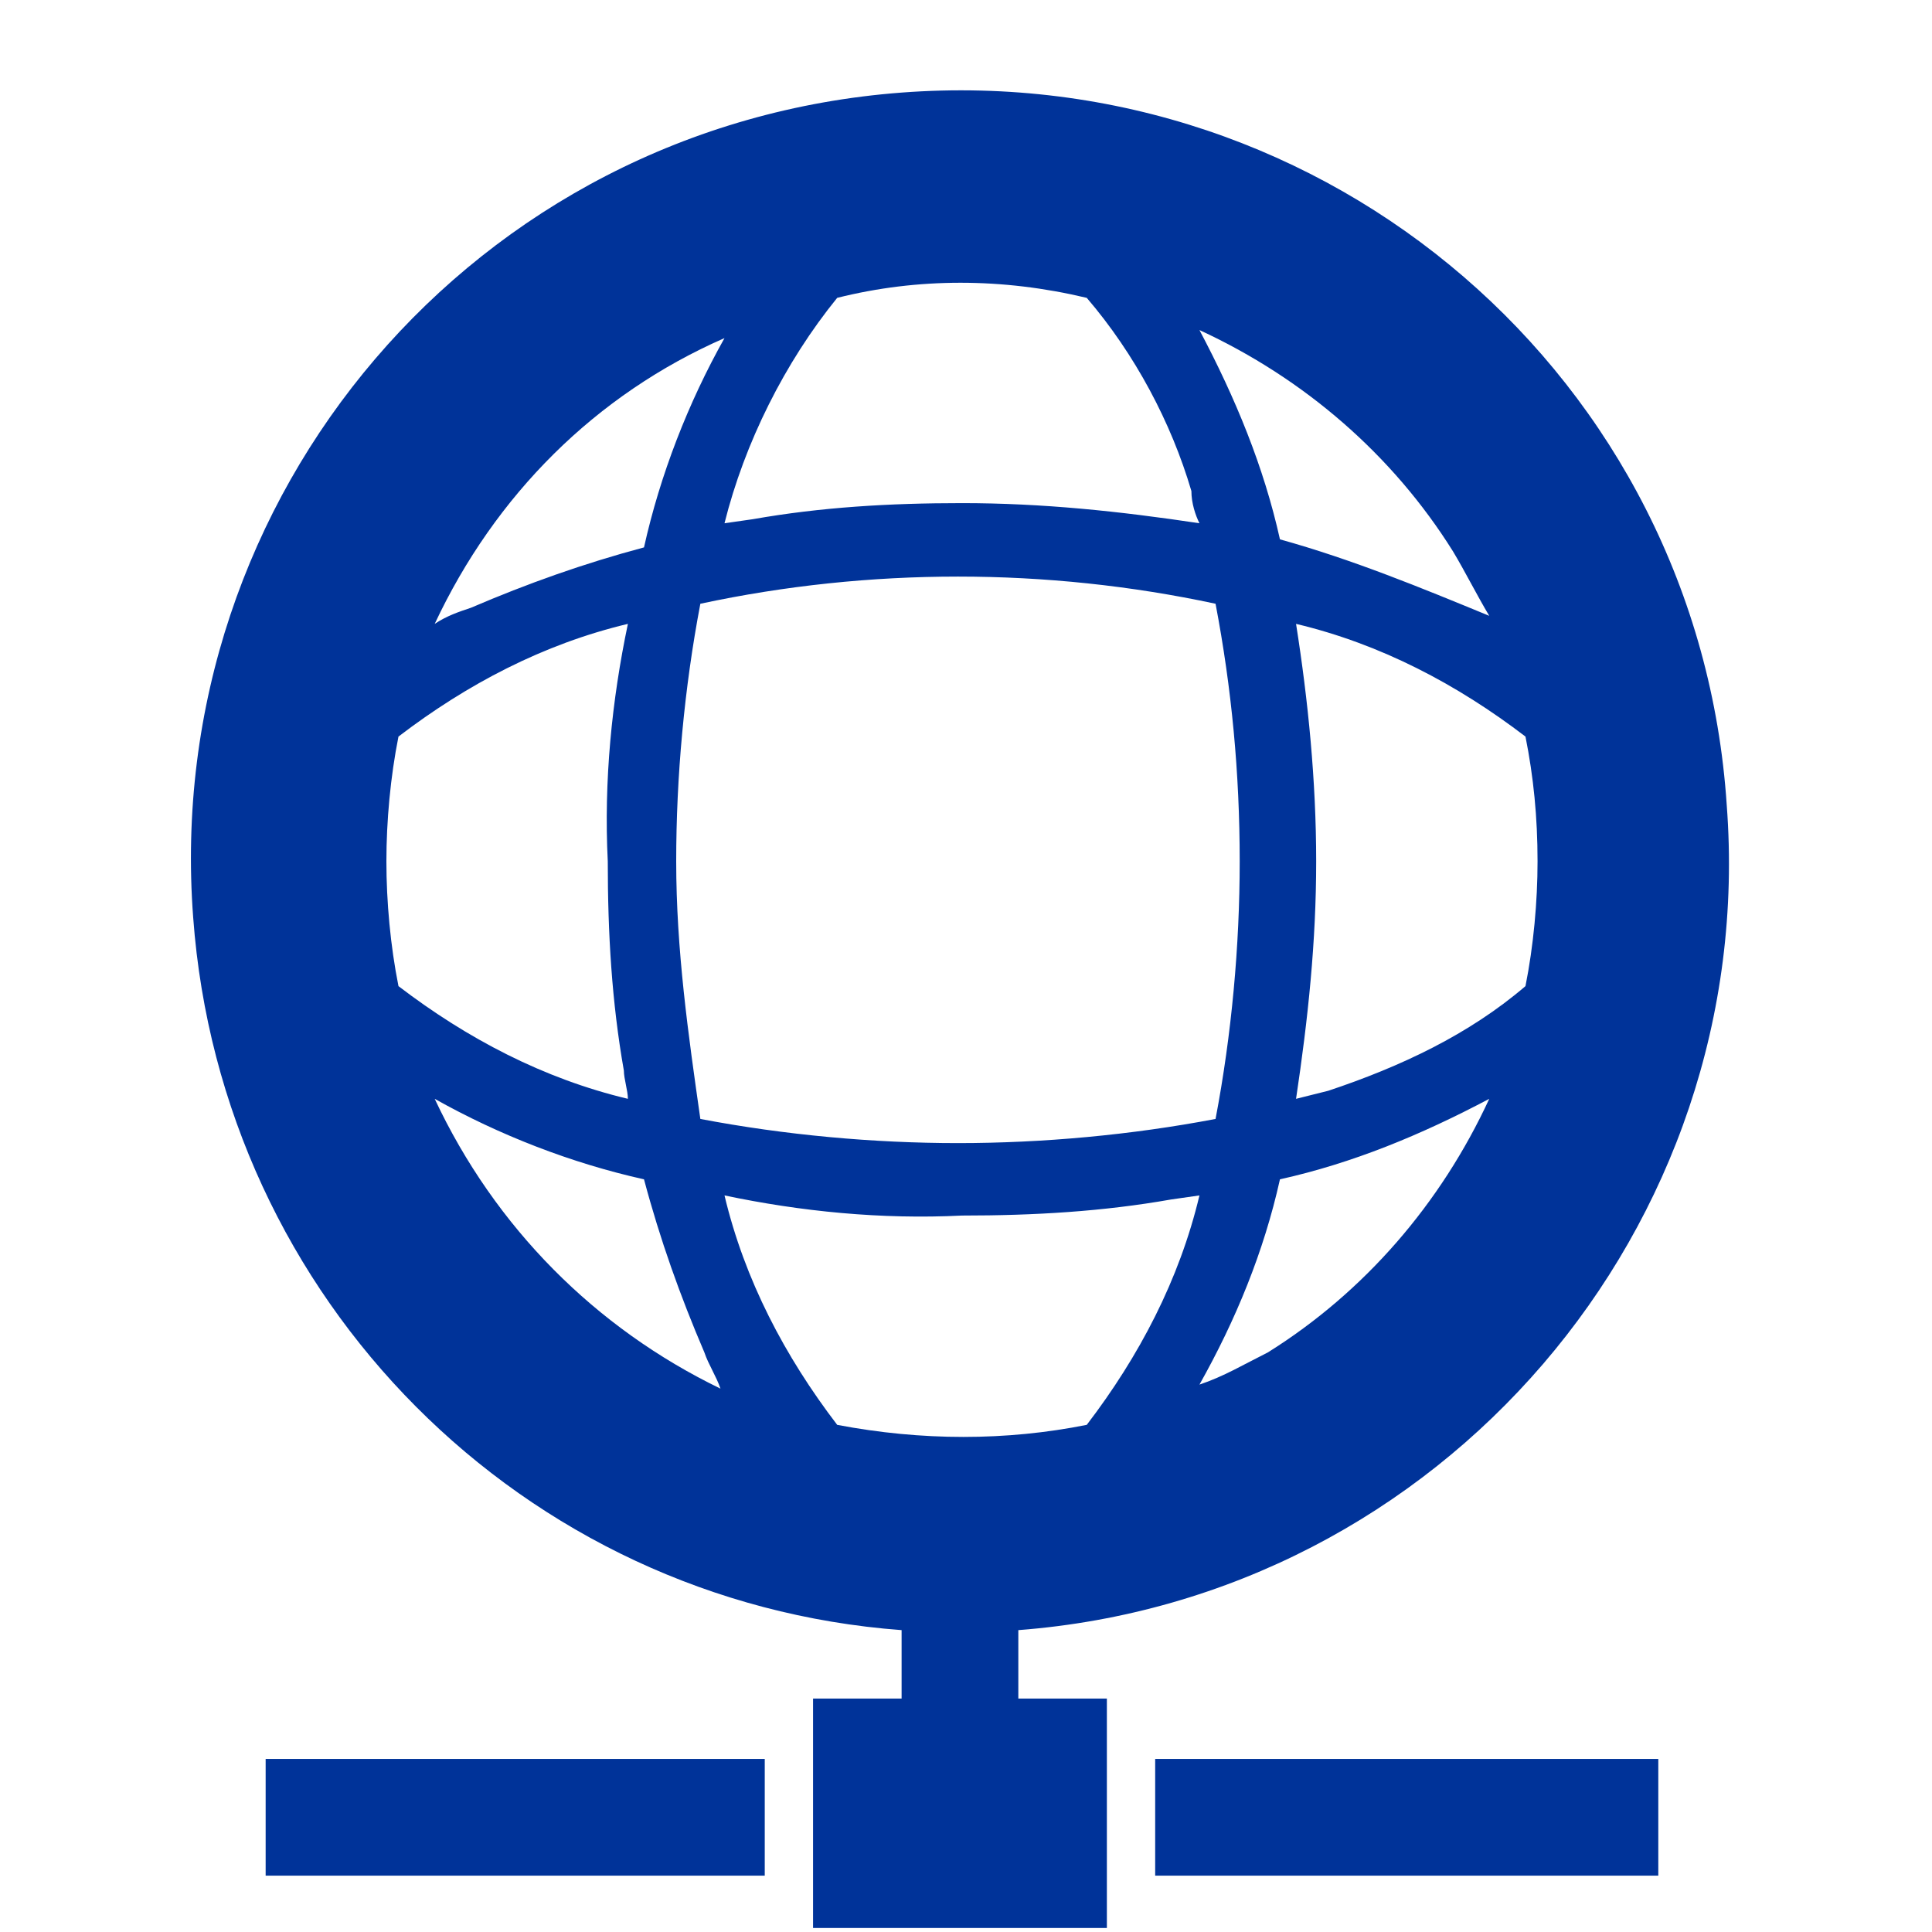
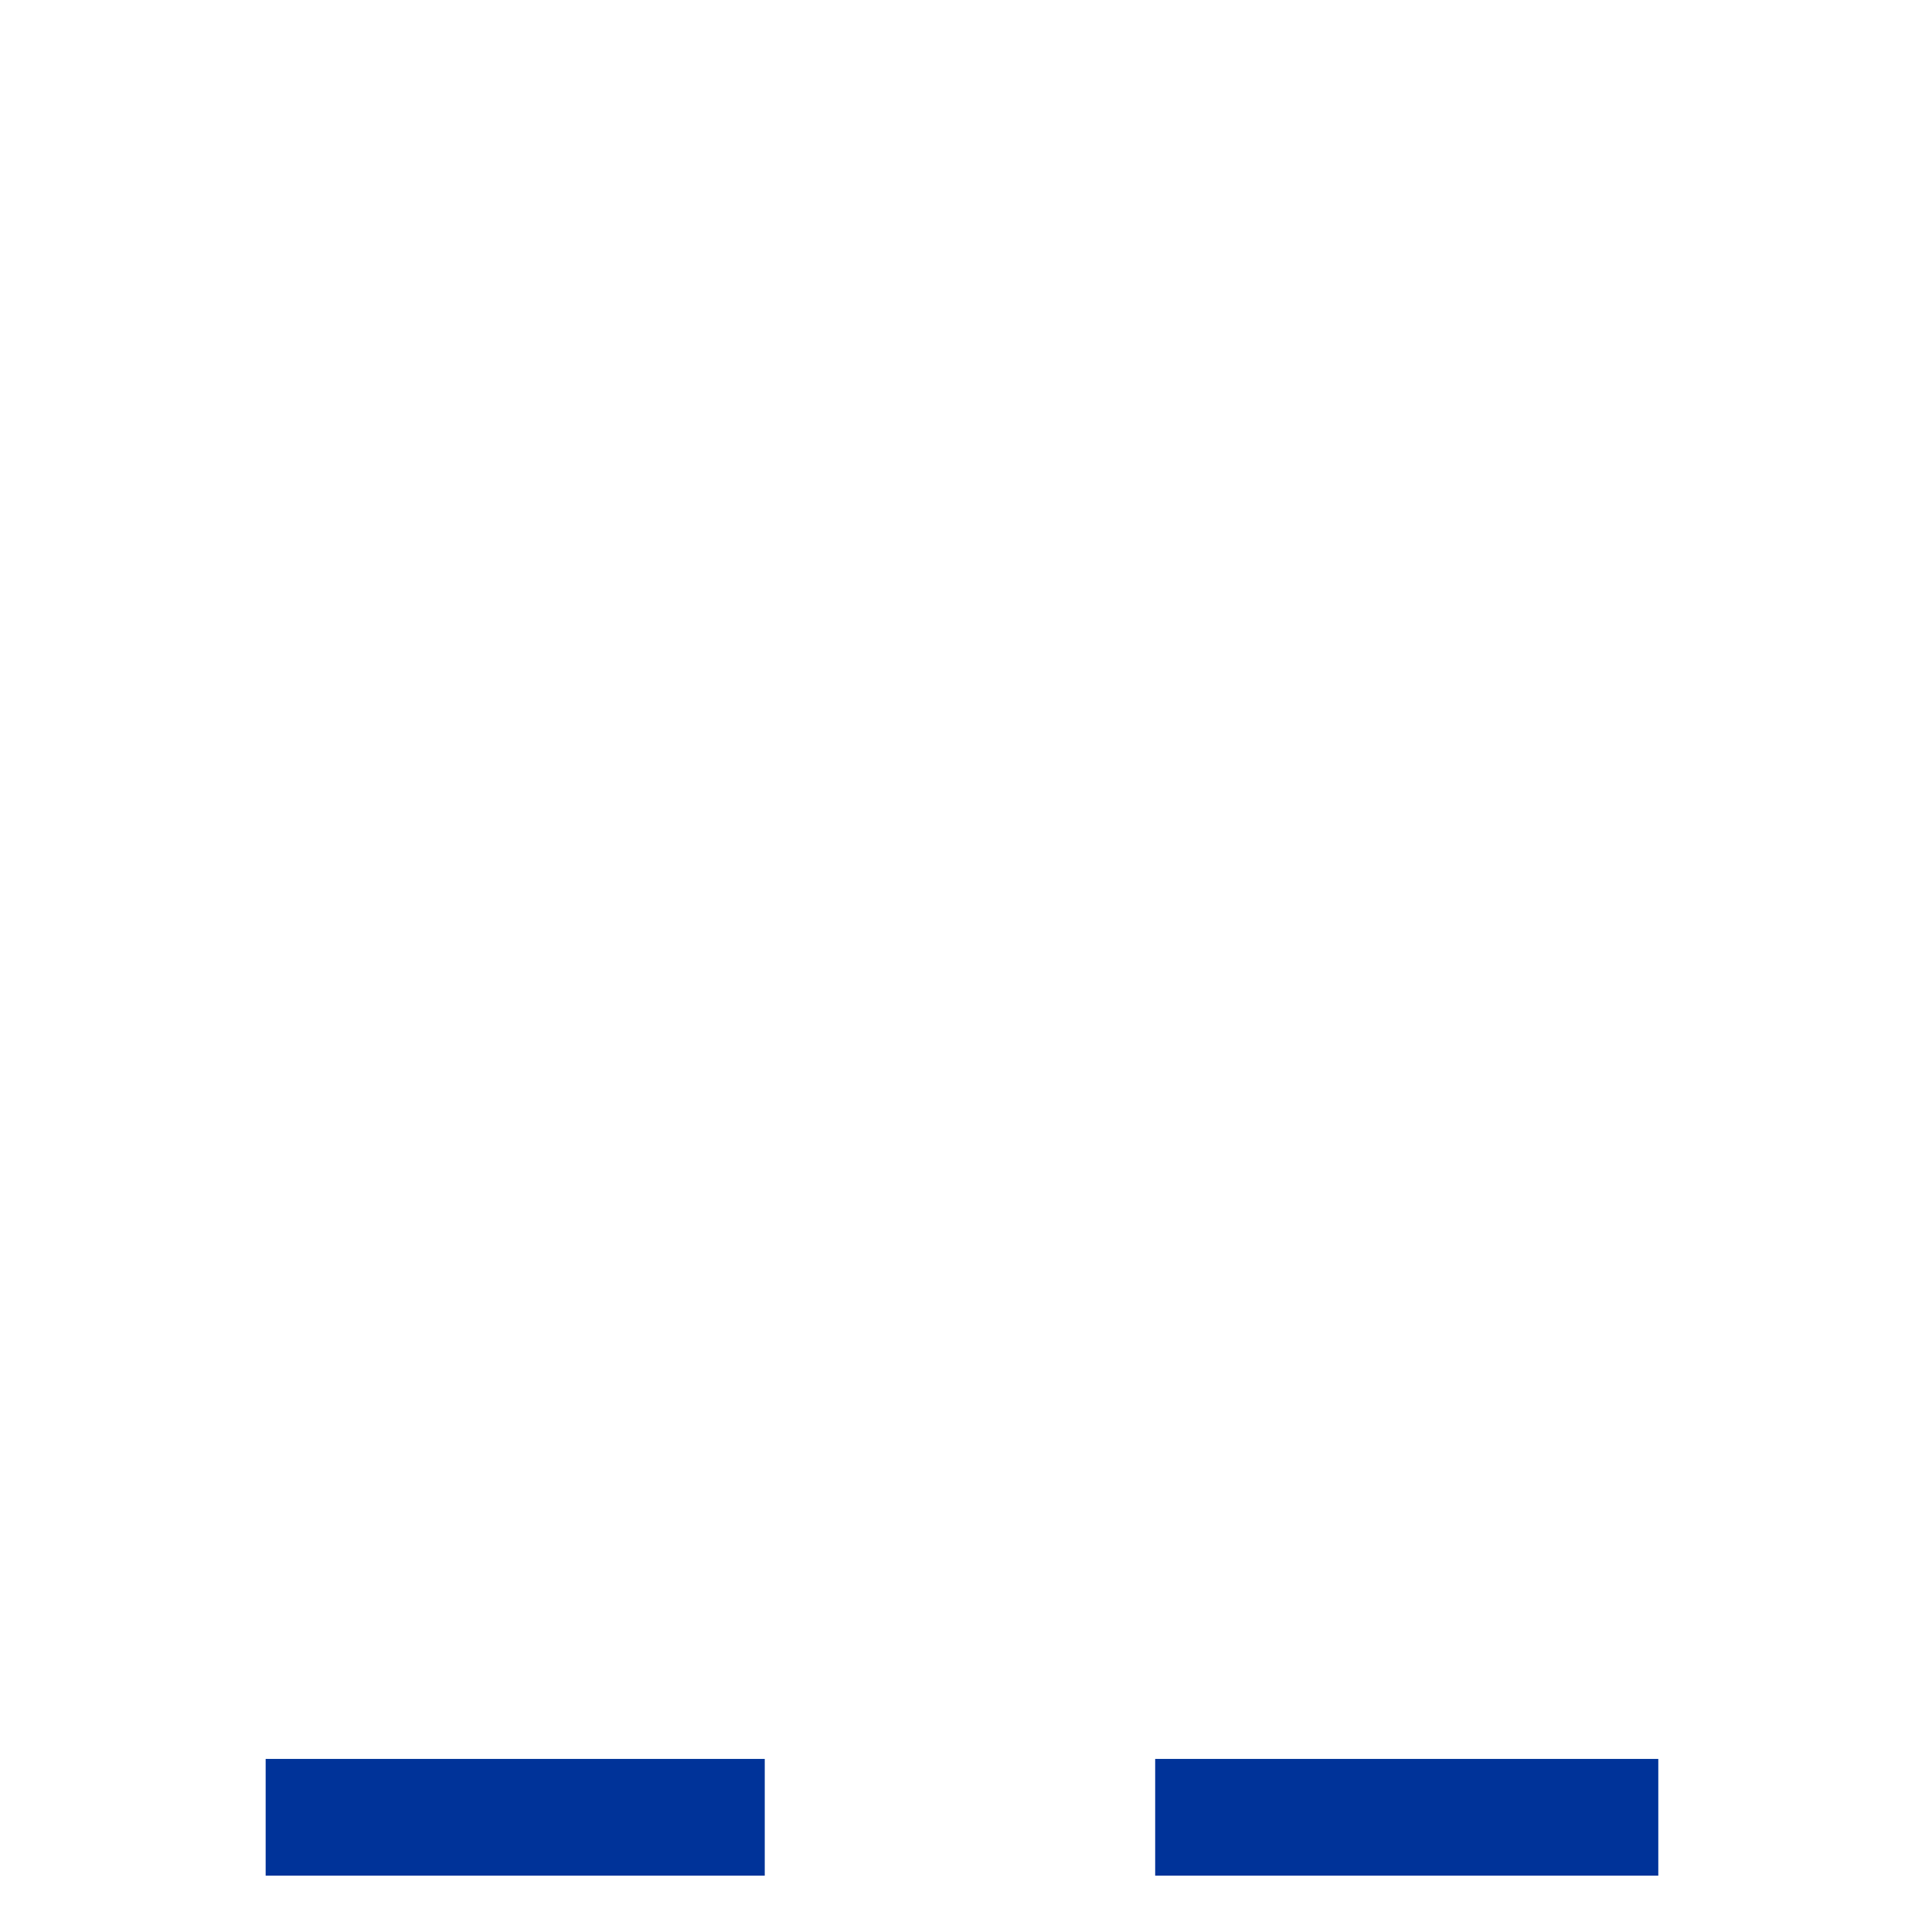
<svg xmlns="http://www.w3.org/2000/svg" version="1.1" id="レイヤー_1" x="0px" y="0px" viewBox="0 0 48 48" style="enable-background:new 0 0 48 48;" xml:space="preserve">
  <style type="text/css">
	.st0{fill:#003399;}
</style>
  <g id="レイヤー_2_00000032617743321881852700000008668881999473888163_">
    <polygon class="st0" points="41.2,46.6 41.2,43.7 28.8,43.7 28.8,43.7 28.8,43.7 28.7,43.7 28.7,46.6 28.7,46.6 28.7,46.6    28.7,46.6  " />
    <polygon class="st0" points="19,46.6 19,43.7 6.6,43.7 6.6,43.7 6.6,43.7 6.6,43.7 6.6,46.6 6.6,46.6 6.6,46.6 6.6,46.6  " />
-     <path class="st0" d="M22.4,40.5v1.7h-2.2v5.7h7.3v-5.7h-2.2v-1.7c10.5-0.8,18.4-10,17.6-20.5C42.2,9.4,33,1.5,22.4,2.3   S4,12.3,4.8,22.8C5.5,32.3,13,39.8,22.4,40.5z M10.8,15.5c1.5-3.2,4-5.7,7.2-7.1c-0.9,1.6-1.6,3.4-2,5.2c-1.5,0.4-2.9,0.9-4.3,1.5   C11.4,15.2,11.1,15.3,10.8,15.5L10.8,15.5z M16.8,21.4c0-2.1,0.2-4.3,0.6-6.4c4.2-0.9,8.6-0.9,12.8,0c0.4,2.1,0.6,4.2,0.6,6.4   c0,2.1-0.2,4.3-0.6,6.4c-2.1,0.4-4.3,0.6-6.4,0.6s-4.3-0.2-6.4-0.6C17.1,25.7,16.8,23.6,16.8,21.4L16.8,21.4z M10.8,27.3   c1.6,0.9,3.4,1.6,5.2,2c0.4,1.5,0.9,2.9,1.5,4.3c0.1,0.3,0.3,0.6,0.4,0.9C14.8,33,12.3,30.5,10.8,27.3L10.8,27.3z M23.9,30.2   c1.8,0,3.5-0.1,5.2-0.4l0.7-0.1c-0.5,2.1-1.5,4-2.8,5.7c-2,0.4-4.1,0.4-6.2,0c-1.3-1.7-2.3-3.6-2.8-5.7   C19.9,30.1,21.9,30.3,23.9,30.2L23.9,30.2z M29.8,34.4c0.9-1.6,1.6-3.3,2-5.1c1.8-0.4,3.5-1.1,5.2-2c-1.2,2.6-3.1,4.8-5.5,6.3   C30.9,33.9,30.4,34.2,29.8,34.4L29.8,34.4z M31.8,13.4c-0.4-1.8-1.1-3.5-2-5.2c2.6,1.2,4.8,3.1,6.3,5.5c0.3,0.5,0.6,1.1,0.9,1.6   C35.3,14.6,33.6,13.9,31.8,13.4L31.8,13.4z M29.8,13c-2-0.3-3.9-0.5-5.9-0.5c-1.8,0-3.5,0.1-5.2,0.4L18,13c0.5-2,1.5-4,2.8-5.6   c2-0.5,4.1-0.5,6.2,0c1.2,1.4,2.1,3.1,2.6,4.8C29.6,12.5,29.7,12.8,29.8,13L29.8,13z M15.1,21.4c0,1.8,0.1,3.5,0.4,5.2   c0,0.2,0.1,0.5,0.1,0.7c-2.1-0.5-4-1.5-5.7-2.8c-0.2-1-0.3-2.1-0.3-3.1s0.1-2.1,0.3-3.1c1.7-1.3,3.6-2.3,5.7-2.8   C15.2,17.4,15,19.4,15.1,21.4z M32.2,27.3c0.3-2,0.5-3.9,0.5-5.9s-0.2-4-0.5-5.9c2.1,0.5,4,1.5,5.7,2.8c0.2,1,0.3,2,0.3,3.1   c0,1-0.1,2.1-0.3,3.1c-1.4,1.2-3.1,2-4.9,2.6L32.2,27.3z" />
  </g>
</svg>